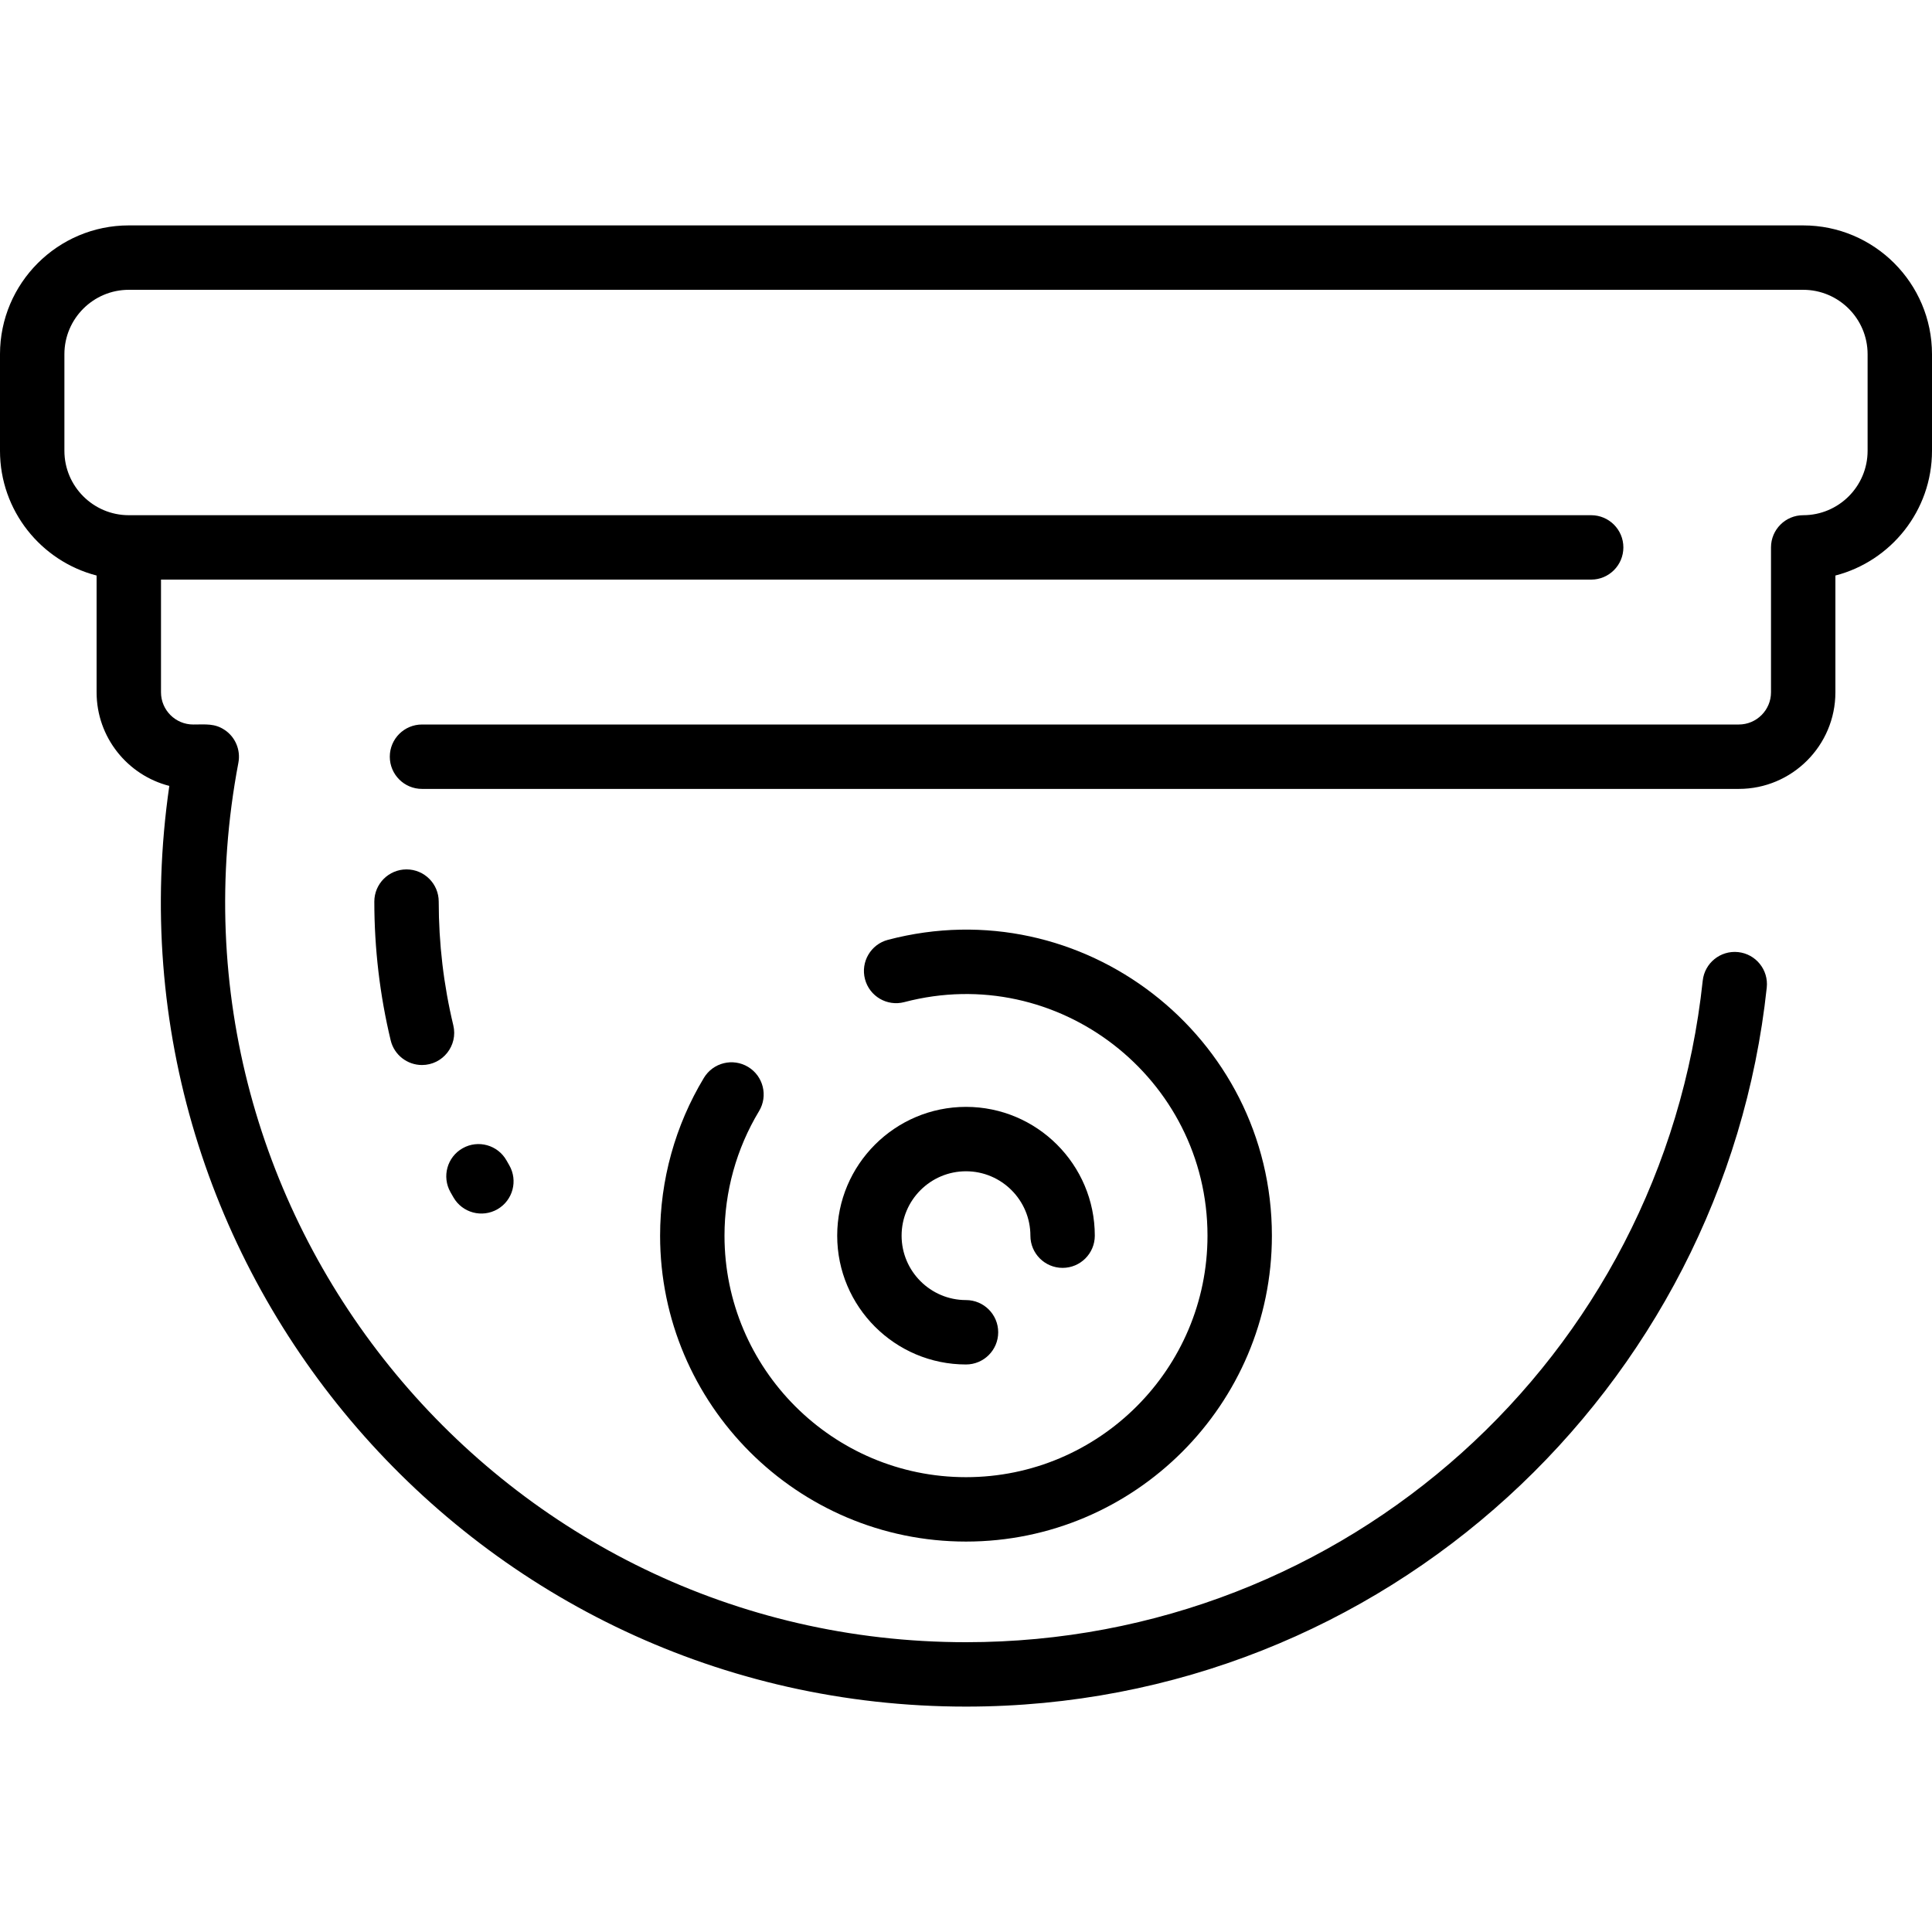
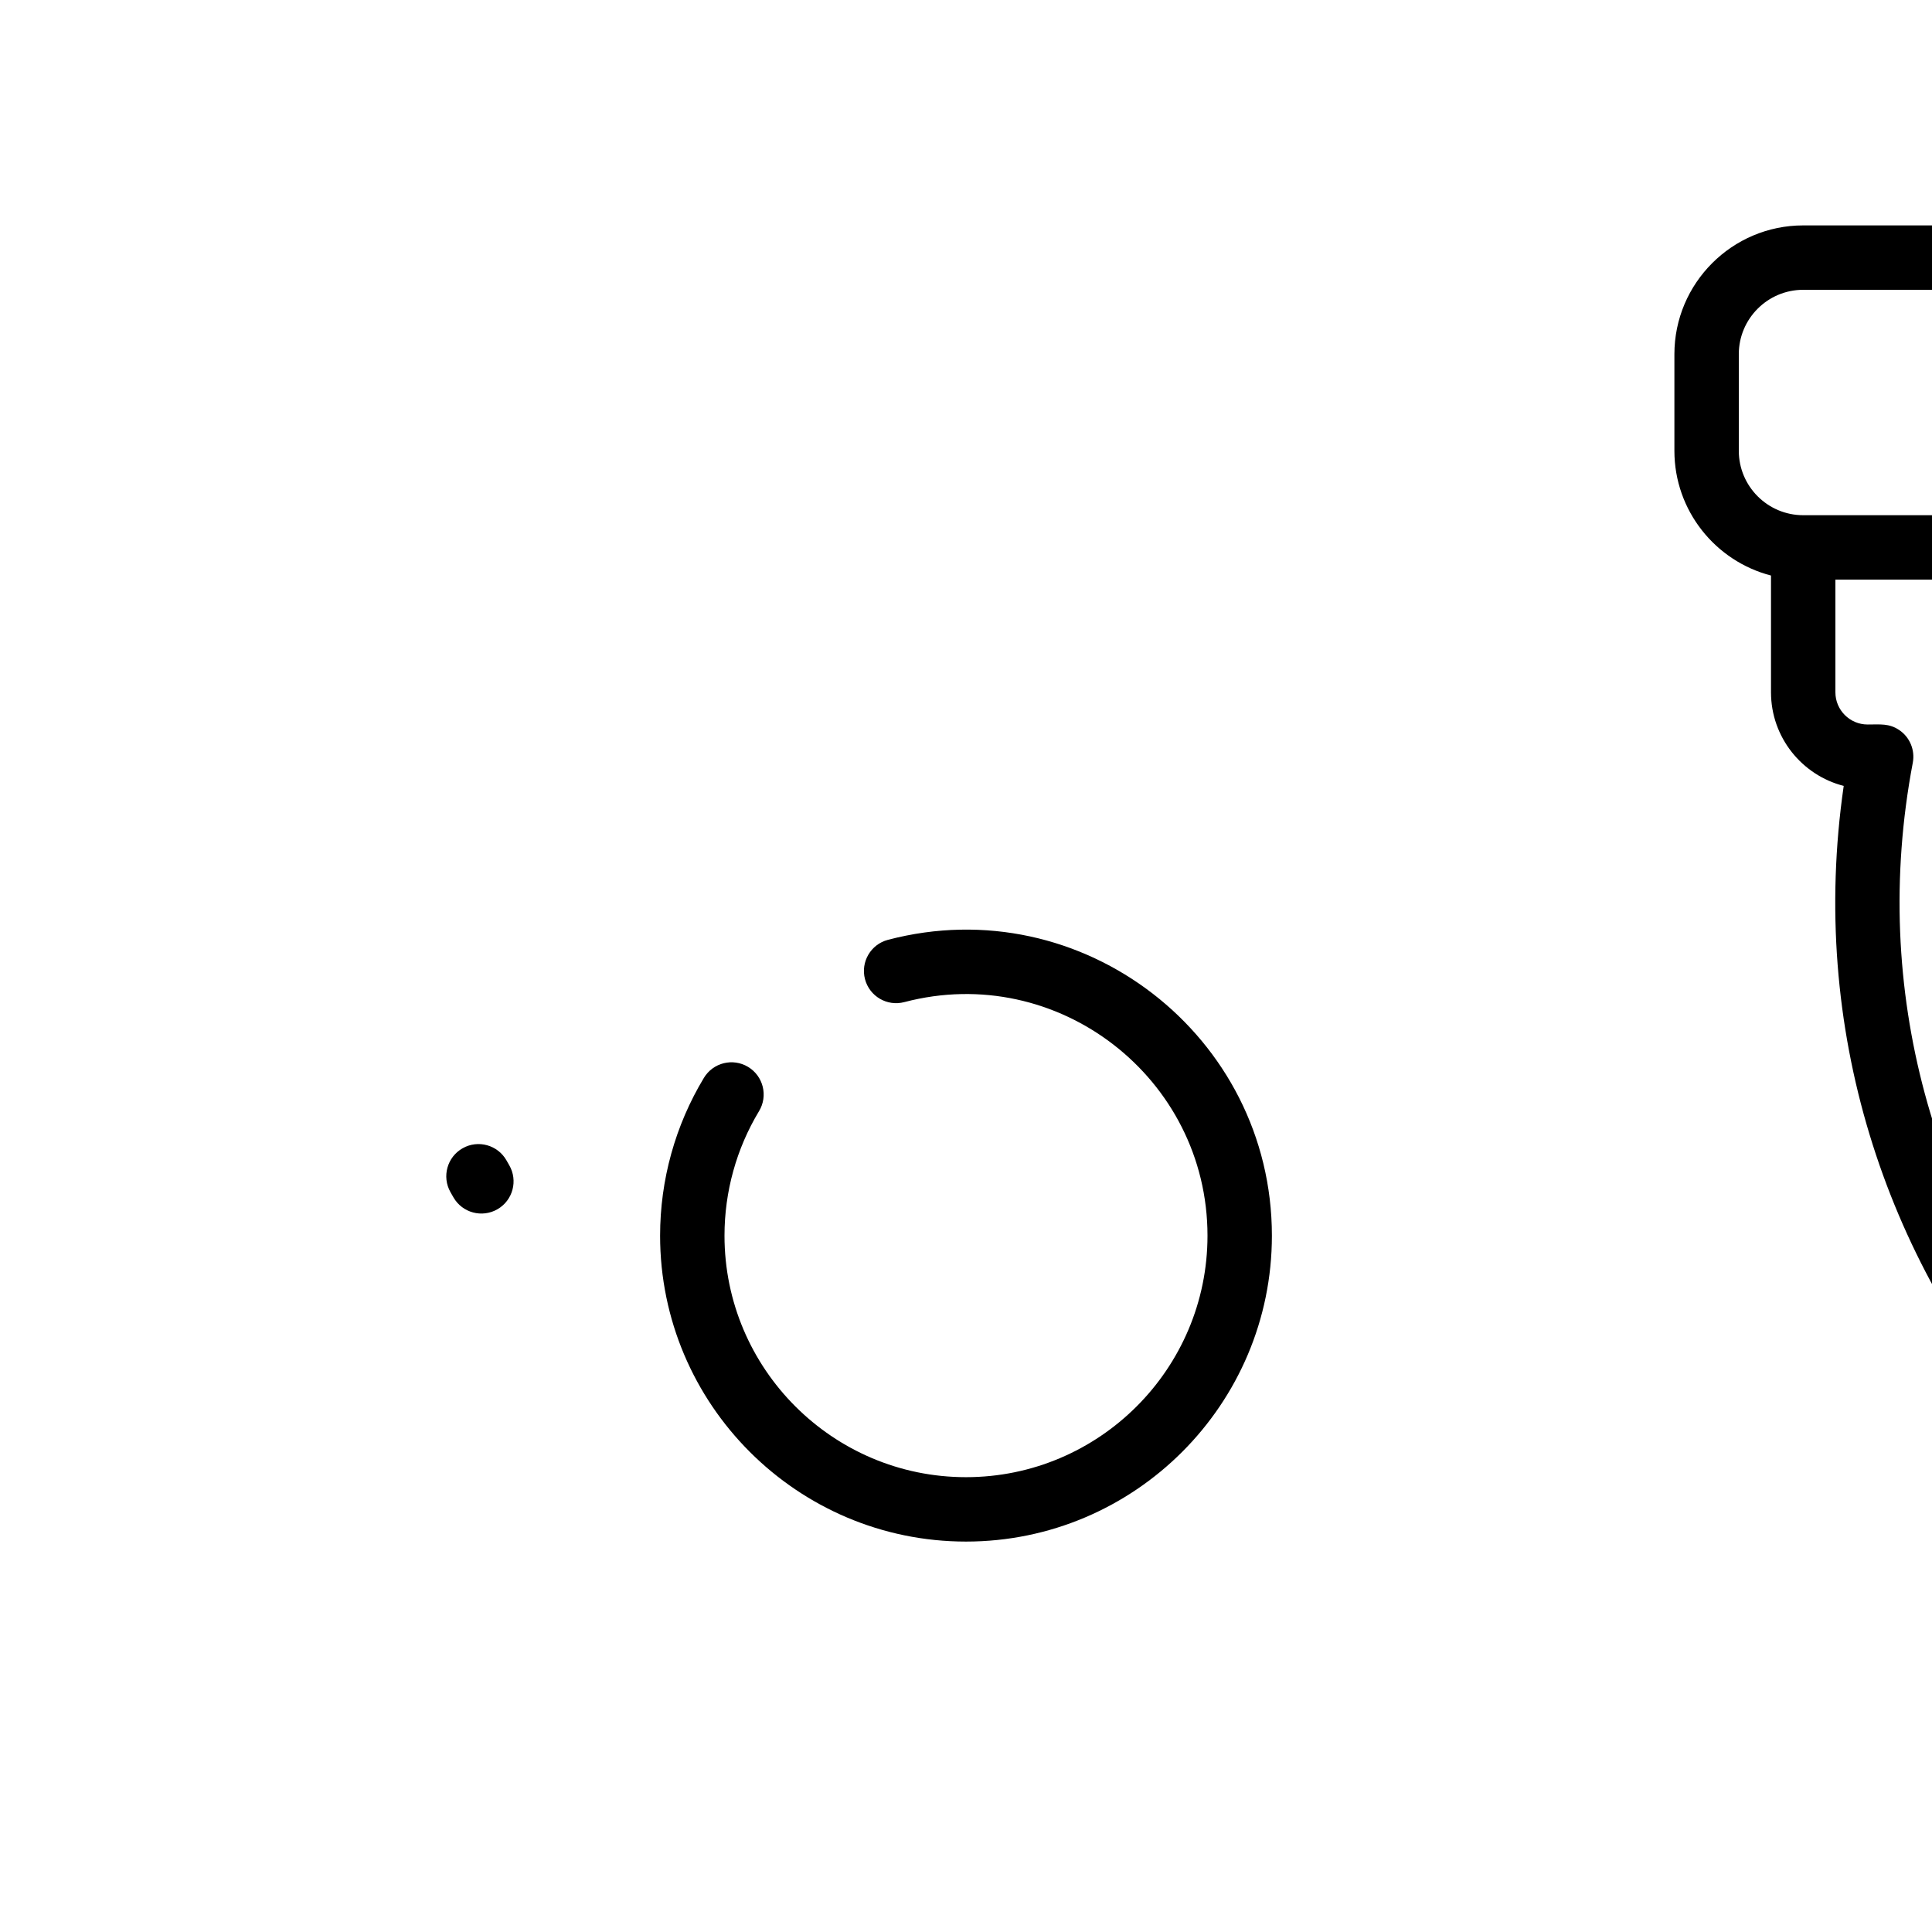
<svg xmlns="http://www.w3.org/2000/svg" id="Layer_1" enable-background="new 0 0 480 480" height="512" viewBox="0 0 480 480" width="512">
  <g>
-     <path d="m448 56h-416c-17.645 0-32 14.355-32 32v24c0 14.883 10.214 27.426 24 30.987v29.013c0 11.186 7.693 20.608 18.066 23.256-17.464 120.64 76.109 228.744 197.934 228.744 104.157 0 188.349-79.25 198.947-178.652.469-4.393-2.714-8.334-7.107-8.803-4.398-.464-8.335 2.714-8.803 7.107-9.989 93.694-88.678 164.348-183.037 164.348-115.192 0-202.329-104.861-180.771-218.509.592-3.121-.731-6.357-3.398-8.131-2.48-1.671-4.663-1.36-7.831-1.36-4.411 0-8-3.589-8-8v-28h355.322c4.418 0 8-3.582 8-8s-3.582-8-8-8h-363.322c-8.822 0-16-7.178-16-16v-24c0-8.822 7.178-16 16-16h416c8.822 0 16 7.178 16 16v24c0 8.822-7.178 16-16 16-4.418 0-8 3.582-8 8v36c0 4.411-3.589 8-8 8h-327.156c-4.418 0-8 3.582-8 8s3.582 8 8 8h327.156c13.233 0 24-10.767 24-24v-29.013c13.786-3.562 24-16.104 24-30.987v-24c0-17.645-14.355-32-32-32z" />
-     <path d="m109 224c0-4.418-3.582-8-8-8s-8 3.582-8 8c0 11.646 1.368 23.242 4.065 34.467.881 3.668 4.158 6.133 7.772 6.133 5.169 0 8.996-4.834 7.785-9.871-2.403-10.002-3.622-20.341-3.622-30.729z" />
+     <path d="m448 56c-17.645 0-32 14.355-32 32v24c0 14.883 10.214 27.426 24 30.987v29.013c0 11.186 7.693 20.608 18.066 23.256-17.464 120.64 76.109 228.744 197.934 228.744 104.157 0 188.349-79.25 198.947-178.652.469-4.393-2.714-8.334-7.107-8.803-4.398-.464-8.335 2.714-8.803 7.107-9.989 93.694-88.678 164.348-183.037 164.348-115.192 0-202.329-104.861-180.771-218.509.592-3.121-.731-6.357-3.398-8.131-2.48-1.671-4.663-1.36-7.831-1.36-4.411 0-8-3.589-8-8v-28h355.322c4.418 0 8-3.582 8-8s-3.582-8-8-8h-363.322c-8.822 0-16-7.178-16-16v-24c0-8.822 7.178-16 16-16h416c8.822 0 16 7.178 16 16v24c0 8.822-7.178 16-16 16-4.418 0-8 3.582-8 8v36c0 4.411-3.589 8-8 8h-327.156c-4.418 0-8 3.582-8 8s3.582 8 8 8h327.156c13.233 0 24-10.767 24-24v-29.013c13.786-3.562 24-16.104 24-30.987v-24c0-17.645-14.355-32-32-32z" />
    <path d="m112.671 297.507c2.212 3.825 7.105 5.131 10.93 2.921 3.825-2.212 5.132-7.105 2.92-10.931-.228-.395-.455-.791-.679-1.189-2.174-3.848-7.055-5.206-10.9-3.029-3.847 2.173-5.204 7.053-3.03 10.9.251.443.504.886.759 1.328z" />
    <path d="m185.866 265.072c-3.783-2.283-8.699-1.065-10.982 2.717-7.12 11.804-10.884 25.362-10.884 39.211 0 41.906 34.093 76 76 76 41.906 0 76-34.094 76-76 0-49.574-47.071-86.217-95.394-73.501-4.273 1.124-6.825 5.499-5.701 9.772 1.125 4.271 5.498 6.826 9.772 5.7 38.164-10.042 75.323 18.895 75.323 58.029 0 33.084-26.916 60-60 60s-60-26.916-60-60c0-10.937 2.968-21.637 8.584-30.945 2.282-3.784 1.065-8.701-2.718-10.983z" />
-     <path d="m240 291c8.822 0 16 7.178 16 16 0 4.418 3.582 8 8 8s8-3.582 8-8c0-17.645-14.355-32-32-32s-32 14.355-32 32 14.355 32 32 32c4.418 0 8-3.582 8-8s-3.582-8-8-8c-8.822 0-16-7.178-16-16s7.178-16 16-16z" />
  </g>
</svg>